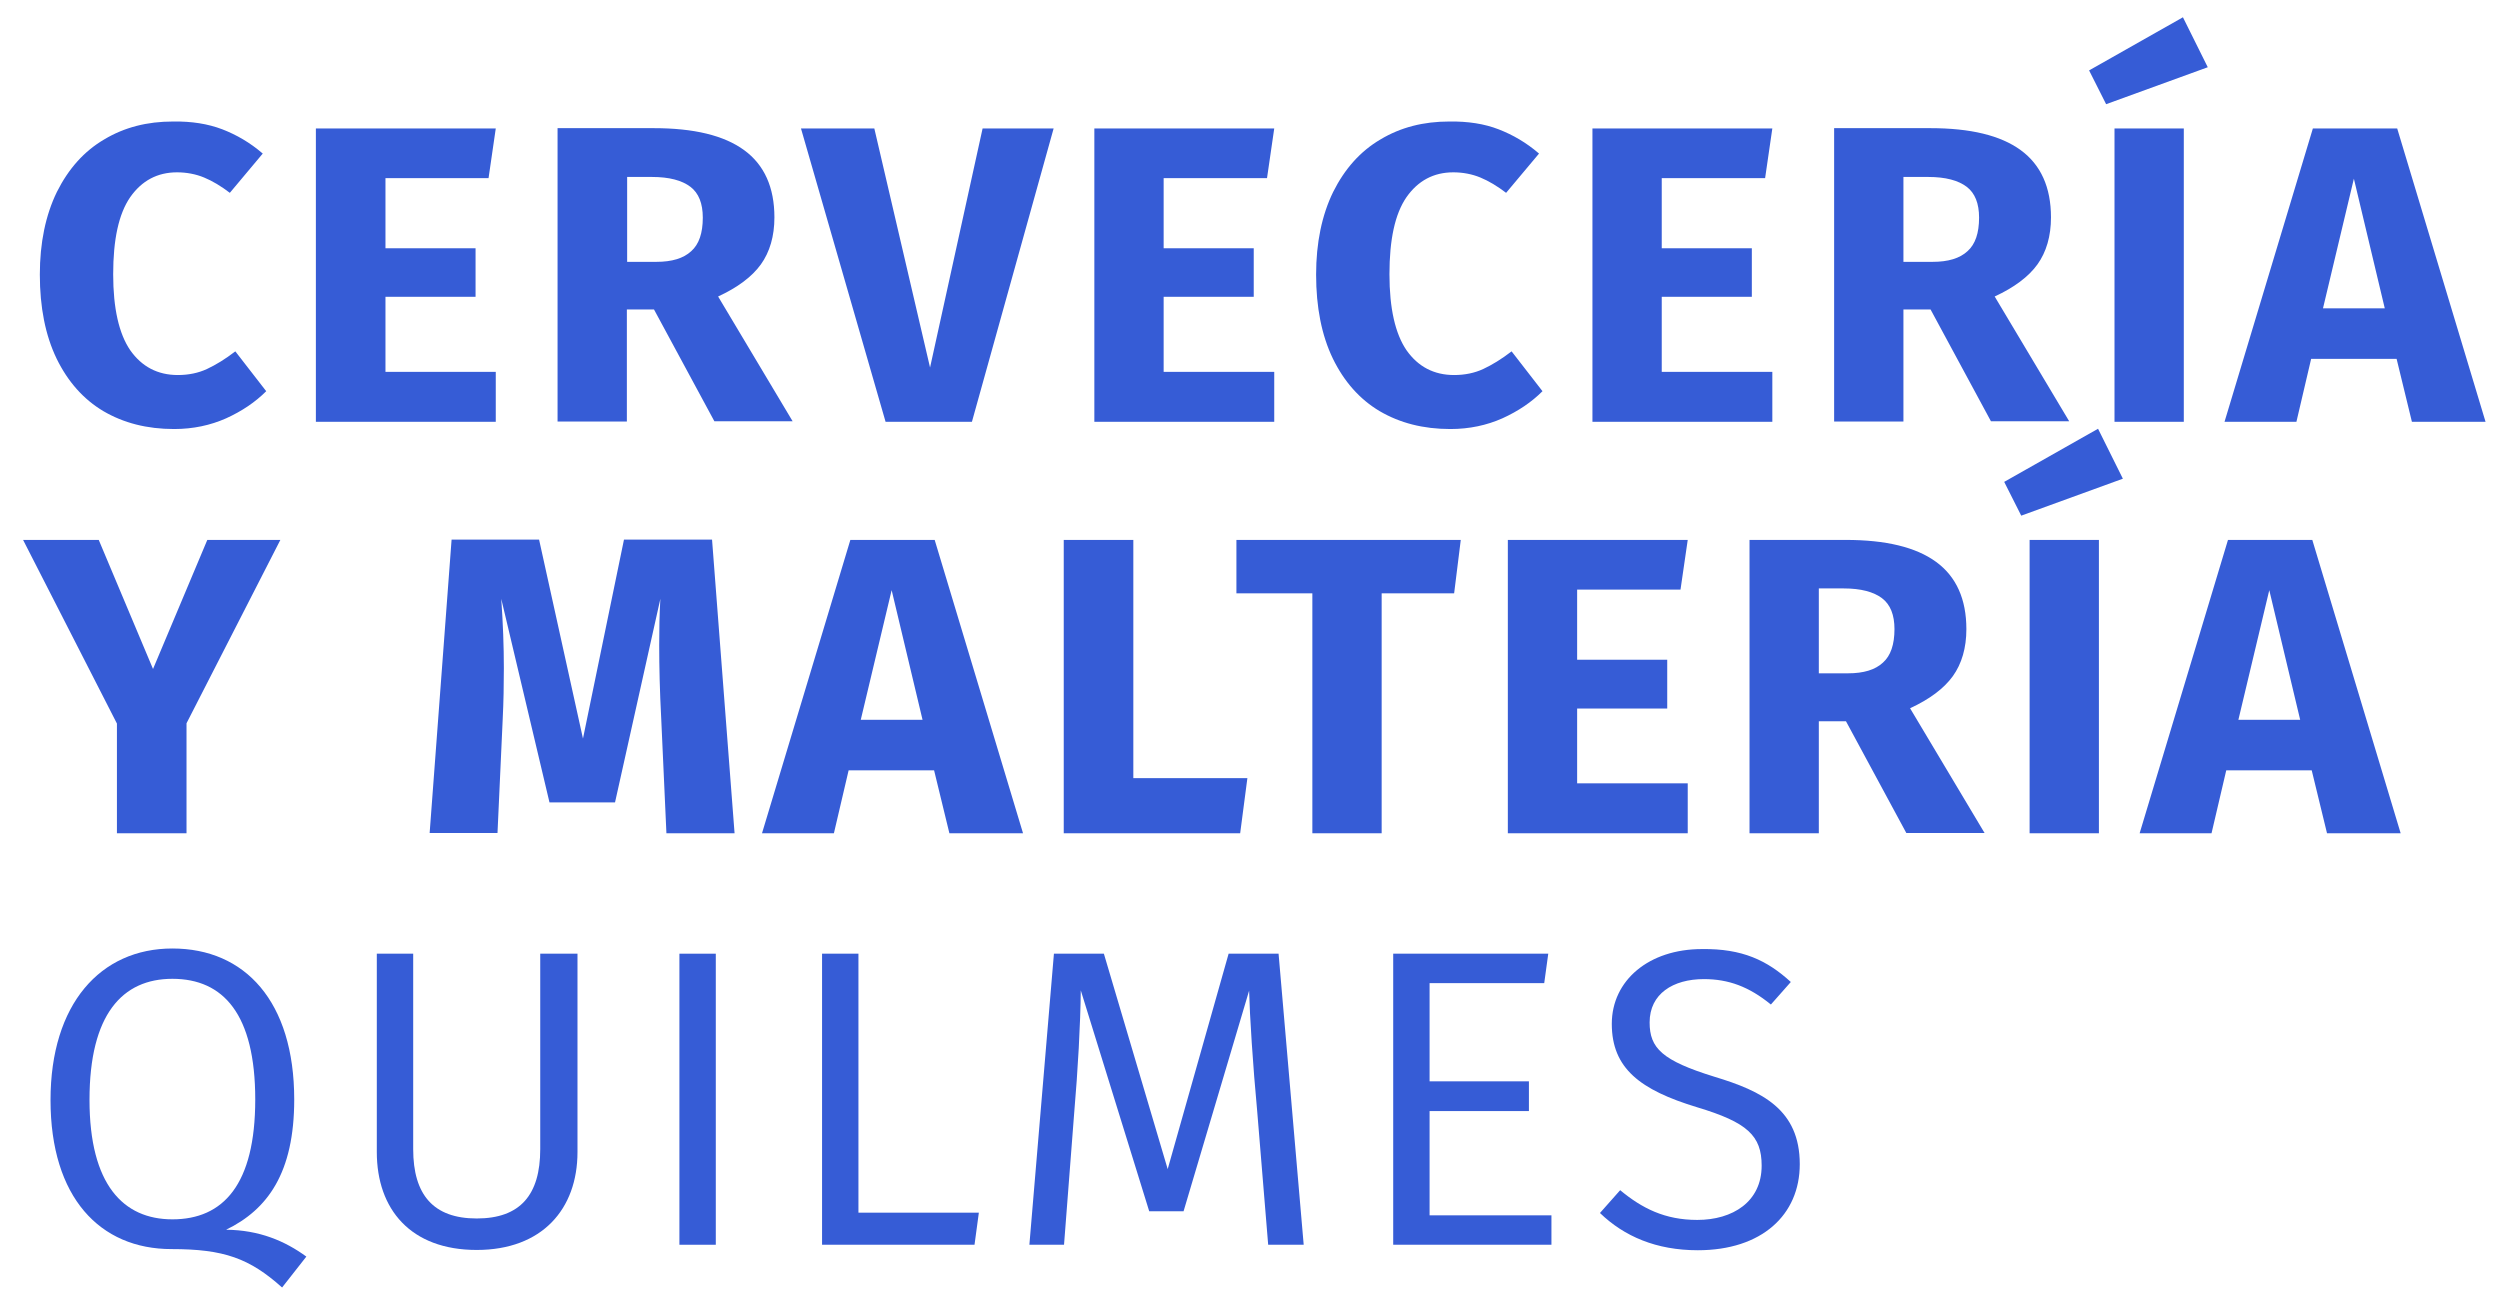
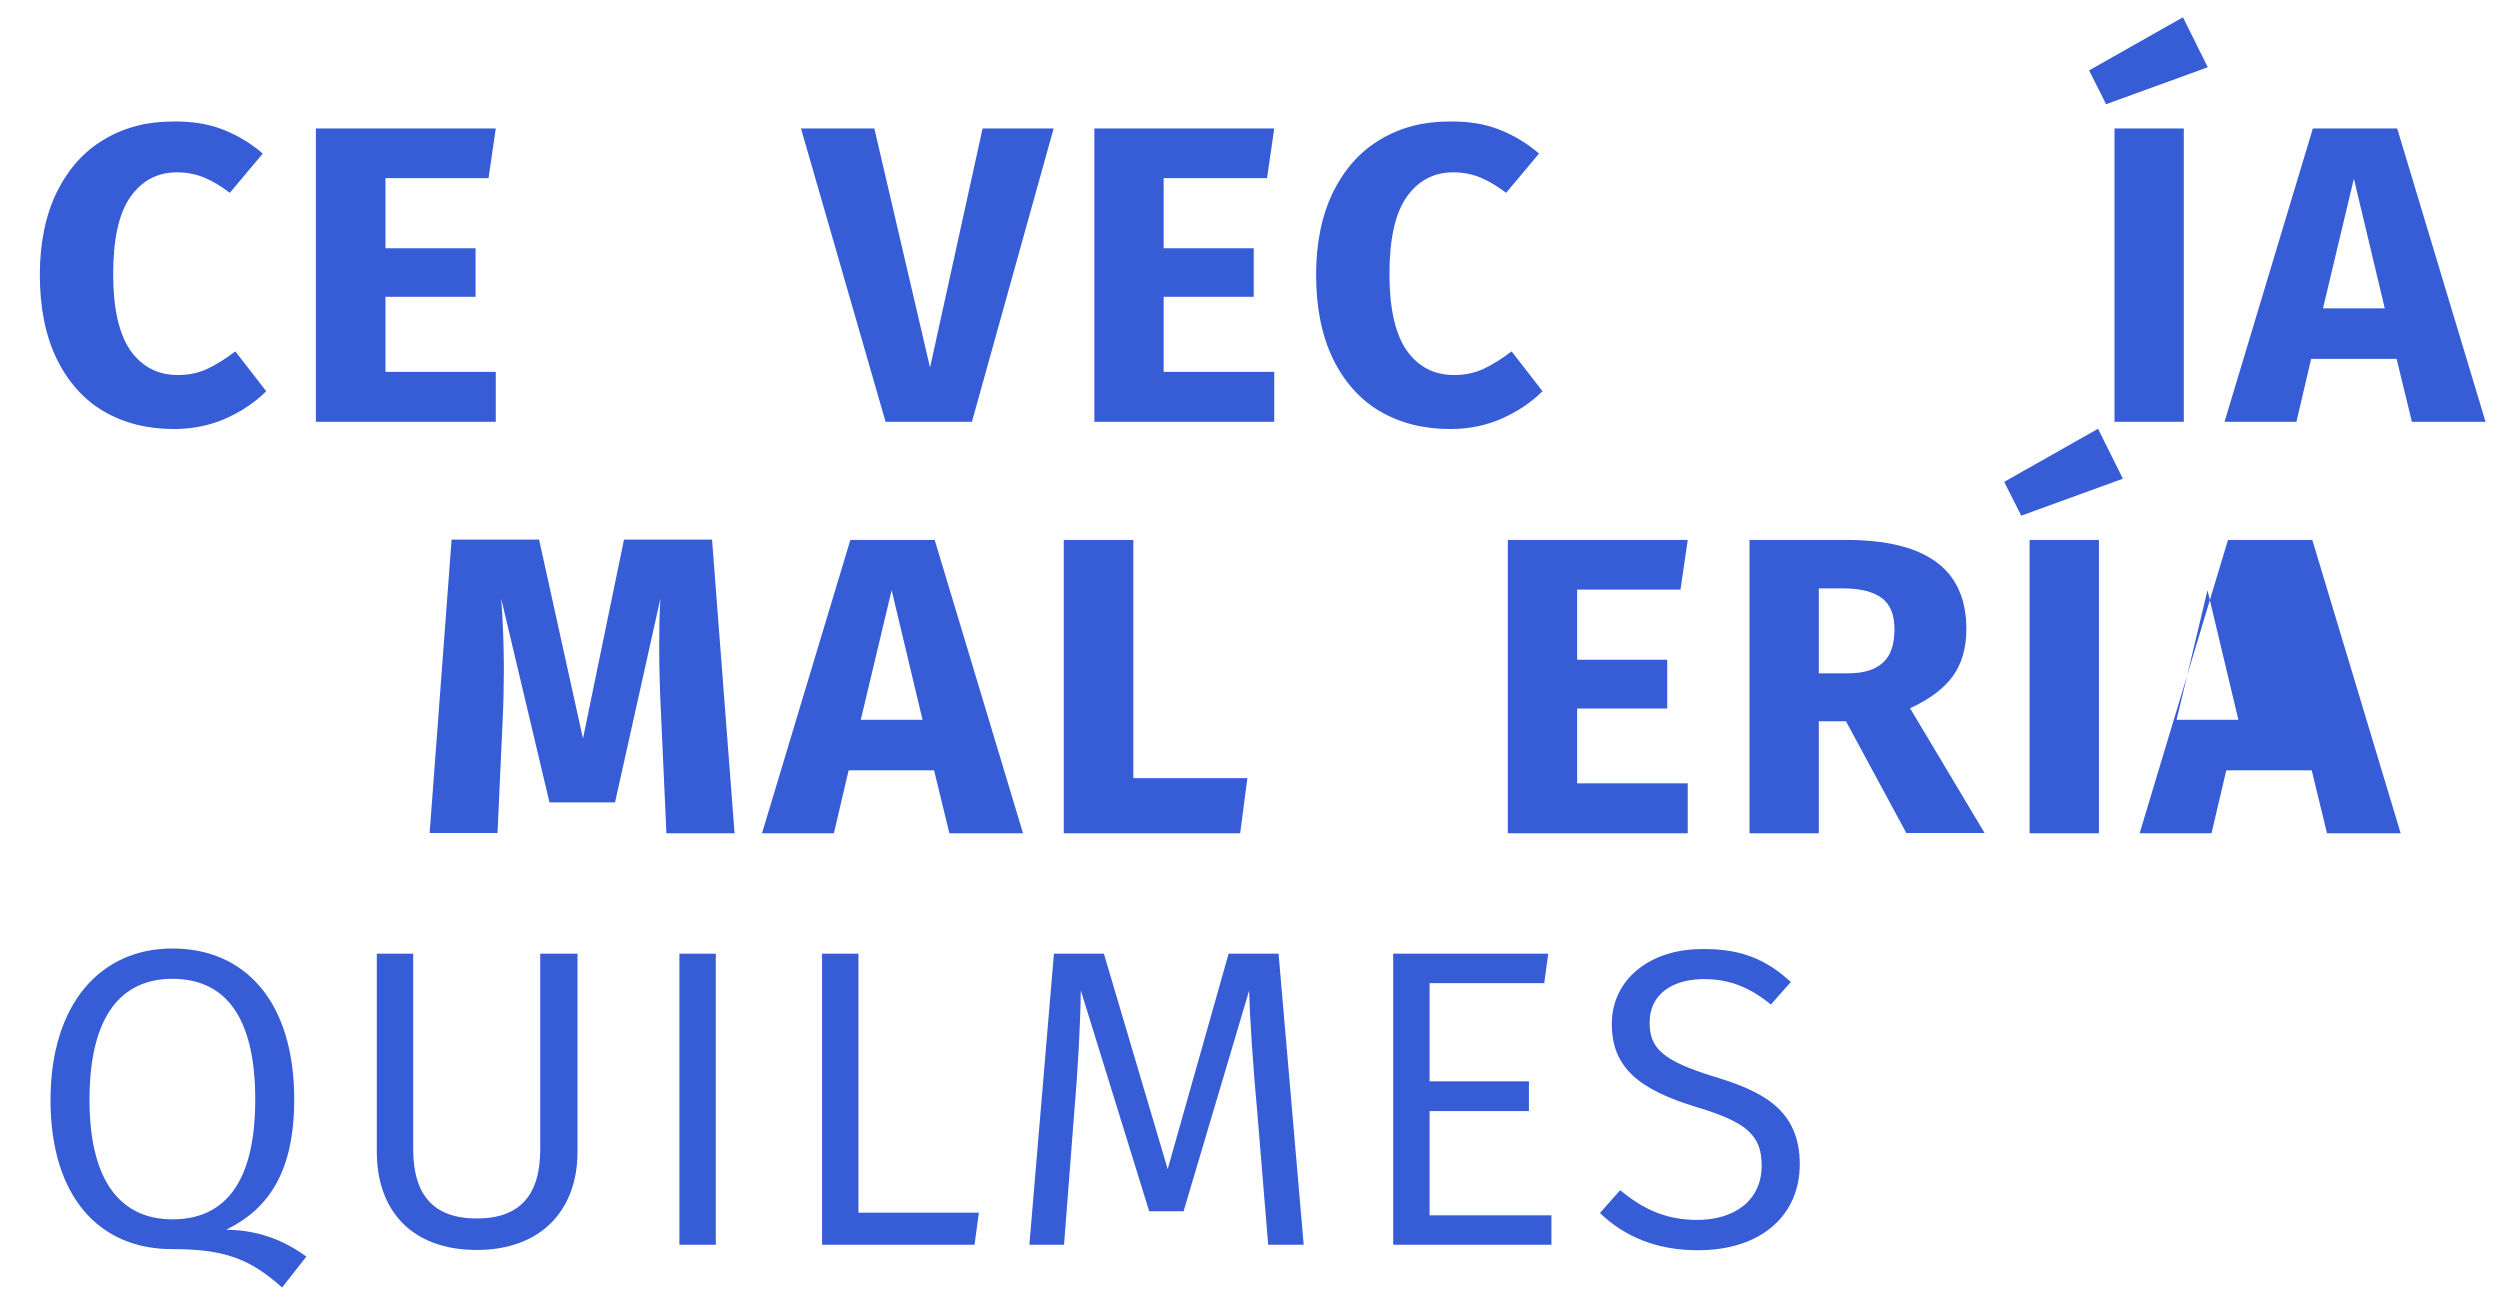
<svg xmlns="http://www.w3.org/2000/svg" xmlns:ns1="http://www.inkscape.org/namespaces/inkscape" xmlns:ns2="http://sodipodi.sourceforge.net/DTD/sodipodi-0.dtd" version="1.1" id="Layer_1" x="0px" y="0px" width="600" height="315" viewBox="268 -231.8 600 315" enable-background="new 268 -231.8 1464.1 527.4" xml:space="preserve" ns1:version="0.48.1 " ns2:docname="cervymalteria textlogo.svg">
  <defs id="defs3259">
	
	
	
	
	
	
	
	
	
	
	
	
	
	
	
	
	
	
	
	
	
	
	
	
	
	
	
	
	
	
	
	
	
	
	
	
	
	
	
	
	
	
	
	
	
	
	
	
	
	
	
	
	
	
	
	
	
	
	
	
	
	
	
	
	
</defs>
  <ns2:namedview pagecolor="#ffffff" bordercolor="#666666" borderopacity="1" objecttolerance="10" gridtolerance="10" guidetolerance="10" ns1:pageopacity="0" ns1:pageshadow="2" ns1:window-width="1280" ns1:window-height="657" id="namedview3257" showgrid="false" ns1:zoom="1.1745409" ns1:cx="395.44099" ns1:cy="140.88189" ns1:window-x="0" ns1:window-y="0" ns1:window-maximized="1" ns1:current-layer="Layer_1" />
  <g id="g3328" transform="matrix(0.693,0,0,0.693,65.466,101)">
    <path d="m 369.252,-435.448 c 4.9,1.9 9.6,4.6 14,8.4 l -11.4,13.6 c -3,-2.3 -6,-4.1 -8.9,-5.3 -2.9,-1.2 -6.1,-1.8 -9.4,-1.8 -6.8,0 -12.2,2.9 -16.2,8.6 -4,5.8 -5.9,14.7 -5.9,26.7 0,11.8 2,20.6 5.9,26.3 4,5.7 9.5,8.6 16.5,8.6 3.7,0 7.1,-0.7 10.1,-2.1 3,-1.4 6.3,-3.4 9.8,-6.1 l 10.7,13.8 c -3.8,3.8 -8.4,6.9 -13.9,9.4 -5.4,2.4 -11.4,3.7 -18,3.7 -9.4,0 -17.5,-2.1 -24.5,-6.2 -6.9,-4.1 -12.3,-10.2 -16.2,-18.2 -3.9,-8.1 -5.8,-17.8 -5.8,-29.1 0,-11 2,-20.6 5.9,-28.6 4,-8 9.4,-14.1 16.4,-18.2 7,-4.2 14.9,-6.2 23.8,-6.2 6.5,-0.1 12.1,0.8 17.1,2.7" id="path3127" ns1:connector-curvature="0" style="fill:#365cd6" />
    <polygon transform="translate(-579.048,-282.548)" points="1004.8,-136 1004.8,-111.7 1036,-111.7 1036,-94.9 1004.8,-94.9 1004.8,-68.9 1043,-68.9 1043,-51.6 980.7,-51.6 980.7,-153.2 1043,-153.2 1040.5,-136 " id="polygon3129" style="fill:#365cd6" />
-     <path d="m 518.752,-373.048 h -9.4 v 38.8 h -24 v -101.6 h 33.3 c 13.9,0 24.3,2.5 31.3,7.6 7,5.1 10.5,12.9 10.5,23.3 0,6.5 -1.6,12 -4.7,16.3 -3.1,4.3 -8.1,8 -14.8,11.1 l 25.8,43.2 h -27.1 l -20.9,-38.7 z m -9.3,-16.5 h 10.1 c 5.4,0 9.4,-1.2 12.1,-3.7 2.7,-2.4 4,-6.3 4,-11.6 0,-4.9 -1.4,-8.5 -4.3,-10.7 -2.9,-2.2 -7.3,-3.4 -13.3,-3.4 h -8.6 v 29.4 z" id="path3131" ns1:connector-curvature="0" style="fill:#365cd6" />
    <polygon transform="translate(-579.048,-282.548)" points="1148.7,-153.2 1174.1,-153.2 1193.4,-70.4 1211.6,-153.2 1236.2,-153.2 1207.9,-51.6 1178,-51.6 " id="polygon3133" style="fill:#365cd6" />
    <polygon transform="translate(-579.048,-282.548)" points="1274.3,-136 1274.3,-111.7 1305.5,-111.7 1305.5,-94.9 1274.3,-94.9 1274.3,-68.9 1312.6,-68.9 1312.6,-51.6 1250.3,-51.6 1250.3,-153.2 1312.6,-153.2 1310.1,-136 " id="polygon3135" style="fill:#365cd6" />
    <path d="m 811.252,-435.448 c 4.9,1.9 9.6,4.6 14,8.4 l -11.4,13.6 c -3,-2.3 -6,-4.1 -8.9,-5.3 -2.9,-1.2 -6.1,-1.8 -9.4,-1.8 -6.8,0 -12.2,2.9 -16.2,8.6 -4,5.8 -5.9,14.7 -5.9,26.7 0,11.8 2,20.6 5.9,26.3 4,5.7 9.5,8.6 16.5,8.6 3.7,0 7.1,-0.7 10.1,-2.1 3,-1.4 6.3,-3.4 9.8,-6.1 l 10.7,13.8 c -3.8,3.8 -8.4,6.9 -13.9,9.4 -5.4,2.4 -11.4,3.7 -18,3.7 -9.4,0 -17.5,-2.1 -24.5,-6.2 -6.9,-4.1 -12.3,-10.2 -16.2,-18.2 -3.9,-8.1 -5.8,-17.8 -5.8,-29.1 0,-11 2,-20.6 5.9,-28.6 4,-8 9.4,-14.1 16.4,-18.2 7,-4.2 14.9,-6.2 23.8,-6.2 6.5,-0.1 12.2,0.8 17.1,2.7" id="path3137" ns1:connector-curvature="0" style="fill:#365cd6" />
-     <polygon transform="translate(-579.048,-282.548)" points="1446.8,-136 1446.8,-111.7 1478,-111.7 1478,-94.9 1446.8,-94.9 1446.8,-68.9 1485.1,-68.9 1485.1,-51.6 1422.8,-51.6 1422.8,-153.2 1485.1,-153.2 1482.6,-136 " id="polygon3139" style="fill:#365cd6" />
-     <path d="m 960.852,-373.048 h -9.4 v 38.8 h -24 v -101.6 h 33.3 c 13.9,0 24.3,2.5 31.3,7.6 7,5.1 10.5,12.9 10.5,23.3 0,6.5 -1.6,12 -4.7,16.3 -3.1,4.3 -8.1,8 -14.8,11.1 l 25.8,43.2 h -27.1 l -20.9,-38.7 z m -9.4,-16.5 h 10.1 c 5.4,0 9.4,-1.2 12.1,-3.7 2.7,-2.4 4,-6.3 4,-11.6 0,-4.9 -1.4,-8.5 -4.3,-10.7 -2.9,-2.2 -7.3,-3.4 -13.3,-3.4 h -8.6 v 29.4 z" id="path3141" ns1:connector-curvature="0" style="fill:#365cd6" />
    <path d="m 1048.252,-474.248 8.6,17.3 -35.2,12.8 -5.9,-11.7 32.5,-18.4 z m 0.3,140.1 h -24 v -101.6 h 24 v 101.6 z" id="path3143" ns1:connector-curvature="0" style="fill:#365cd6" />
    <path d="m 1127.552,-334.148 -5.3,-21.8 h -29.6 l -5.1,21.8 h -24.9 l 30.6,-101.6 h 29.2 l 30.6,101.6 h -25.5 z m -30.8,-39.3 h 21.4 l -10.7,-44.9 -10.7,44.9 z" id="path3145" ns1:connector-curvature="0" style="fill:#365cd6" />
-     <polygon transform="translate(-579.048,-282.548)" points="935.9,90.9 911.8,90.9 911.8,52.9 879.3,-10.7 905.5,-10.7 924.3,34 943.1,-10.7 968.4,-10.7 935.9,52.8 " id="polygon3147" style="fill:#365cd6" />
    <path d="m 546.652,-191.648 h -23.6 l -1.8,-39.7 c -0.5,-9.5 -0.7,-17.9 -0.7,-25.4 0,-5.7 0.1,-11 0.4,-16.1 l -15.7,70.5 h -22.7 l -16.7,-70.5 c 0.6,8.5 0.9,16.5 0.9,24 0,5.7 -0.1,11.6 -0.4,17.7 l -1.8,39.4 h -23.5 l 7.6,-101.6 h 30.3 l 15.2,68.9 14.2,-68.9 h 30.5 l 7.8,101.7 z" id="path3149" ns1:connector-curvature="0" style="fill:#365cd6" />
    <path d="m 621.052,-191.648 -5.3,-21.8 h -29.6 l -5.1,21.8 h -24.9 l 30.6,-101.6 h 29.2 l 30.6,101.6 h -25.5 z m -30.7,-39.3 h 21.4 l -10.7,-44.9 -10.7,44.9 z" id="path3151" ns1:connector-curvature="0" style="fill:#365cd6" />
    <polygon transform="translate(-579.048,-282.548)" points="1303.3,71.8 1300.8,90.9 1239.7,90.9 1239.7,-10.7 1263.8,-10.7 1263.8,71.8 " id="polygon3153" style="fill:#365cd6" />
-     <polygon transform="translate(-579.048,-282.548)" points="1299.5,7.8 1299.5,-10.7 1377.2,-10.7 1374.9,7.8 1349.8,7.8 1349.8,90.9 1325.8,90.9 1325.8,7.8 " id="polygon3155" style="fill:#365cd6" />
    <polygon transform="translate(-579.048,-282.548)" points="1417.5,6.5 1417.5,30.8 1448.7,30.8 1448.7,47.7 1417.5,47.7 1417.5,73.6 1455.8,73.6 1455.8,90.9 1393.5,90.9 1393.5,-10.7 1455.8,-10.7 1453.3,6.5 " id="polygon3157" style="fill:#365cd6" />
    <path d="m 931.552,-230.448 h -9.4 v 38.8 h -24 v -101.6 h 33.3 c 13.9,0 24.3,2.5 31.3,7.6 7,5.1 10.5,12.9 10.5,23.3 0,6.5 -1.6,12 -4.7,16.3 -3.1,4.3 -8.1,8 -14.8,11.1 l 25.8,43.2 h -27.1 l -20.9,-38.7 z m -9.4,-16.6 h 10.1 c 5.4,0 9.4,-1.2 12.1,-3.7 2.7,-2.4 4,-6.3 4,-11.6 0,-4.9 -1.4,-8.5 -4.3,-10.7 -2.9,-2.2 -7.3,-3.4 -13.3,-3.4 h -8.6 v 29.4 z" id="path3159" ns1:connector-curvature="0" style="fill:#365cd6" />
    <path d="m 1018.852,-331.748 8.6,17.3 -35.2,12.8 -5.9,-11.7 32.5,-18.4 z m 0.3,140.1 h -24 v -101.6 h 24 v 101.6 z" id="path3161" ns1:connector-curvature="0" style="fill:#365cd6" />
-     <path d="m 1098.152,-191.648 -5.3,-21.8 h -29.6 l -5.1,21.8 h -24.9 l 30.6,-101.6 h 29.2 l 30.6,101.6 h -25.5 z m -30.7,-39.3 h 21.4 l -10.7,-44.9 -10.7,44.9 z" id="path3163" ns1:connector-curvature="0" style="fill:#365cd6" />
+     <path d="m 1098.152,-191.648 -5.3,-21.8 h -29.6 l -5.1,21.8 h -24.9 l 30.6,-101.6 h 29.2 l 30.6,101.6 h -25.5 z m -30.7,-39.3 l -10.7,-44.9 -10.7,44.9 z" id="path3163" ns1:connector-curvature="0" style="fill:#365cd6" />
    <path d="m 398.352,-45.048 -8.4,10.7 c -11.3,-10.1 -20.1,-13.3 -38.3,-13.3 -24.8,0 -41.9,-17.9 -41.9,-51.6 0,-33.3 17.3,-52.5 42.2,-52.5 25.1,0 42.2,18.3 42.2,52.3 0,25.4 -9.2,38.1 -23.6,45.1 11.5,0.1 20.4,3.9 27.8,9.3 m -46.4,-12.9 c 17.6,0 28.7,-12 28.7,-41.5 0,-29.5 -11,-41.8 -28.7,-41.8 -17.3,0 -28.7,12.3 -28.7,41.9 0,29.4 11.7,41.4 28.7,41.4" id="path3165" ns1:connector-curvature="0" style="fill:#365cd6" />
    <path d="m 492.252,-81.248 c 0,19.8 -12.3,33.9 -34.9,33.9 -22.9,0 -34.6,-14.1 -34.6,-33.9 v -68.7 h 12.6 v 67.7 c 0,15.8 7,24 22,24 15.1,0 22,-8.2 22,-24 v -67.7 h 12.9 v 68.7 z" id="path3167" ns1:connector-curvature="0" style="fill:#365cd6" />
    <rect x="527.552" y="-149.948" width="12.6" height="100.8" id="rect3169" style="fill:#365cd6" />
    <polygon transform="translate(-579.048,-282.548)" points="1208.8,233.4 1156,233.4 1156,132.6 1168.6,132.6 1168.6,222.3 1210.3,222.3 " id="polygon3171" style="fill:#365cd6" />
    <path d="m 743.752,-49.148 h -12.3 l -3.8,-46.2 c -1.5,-16 -2.6,-33.3 -2.8,-41.8 l -22.7,76.4 h -11.9 l -23.7,-76.5 c -0.1,11.4 -1,27.7 -2.3,42.7 l -3.5,45.4 h -12 l 8.5,-100.8 h 17.3 l 22.1,74.6 21.1,-74.6 h 17.3 l 8.7,100.8 z" id="path3173" ns1:connector-curvature="0" style="fill:#365cd6" />
    <polygon transform="translate(-579.048,-282.548)" points="1366.4,176.8 1400.8,176.8 1400.8,187.1 1366.4,187.1 1366.4,223.2 1408.6,223.2 1408.6,233.4 1353.8,233.4 1353.8,132.6 1407.5,132.6 1406.1,142.8 1366.4,142.8 " id="polygon3175" style="fill:#365cd6" />
    <path d="m 912.452,-140.148 -6.9,7.8 c -7.6,-6.2 -14.7,-8.8 -23.2,-8.8 -10.7,0 -18.8,5.1 -18.8,15 0,8.9 4.3,13.2 22.4,18.8 16.6,5 29.6,11.4 29.6,30.3 0,17.6 -13.2,29.8 -35.3,29.8 -14.4,0 -25.5,-4.8 -33.9,-12.9 l 7,-7.9 c 7.6,6.3 15.5,10.3 26.7,10.3 12.3,0 22.3,-6.3 22.3,-18.8 0,-10.4 -5,-15 -22.3,-20.2 -19.8,-6 -29.6,-13.5 -29.6,-28.9 0,-15.1 12.9,-25.9 31.2,-25.9 14,-0.2 22.6,3.9 30.8,11.4" id="path3177" ns1:connector-curvature="0" style="fill:#365cd6" />
  </g>
</svg>